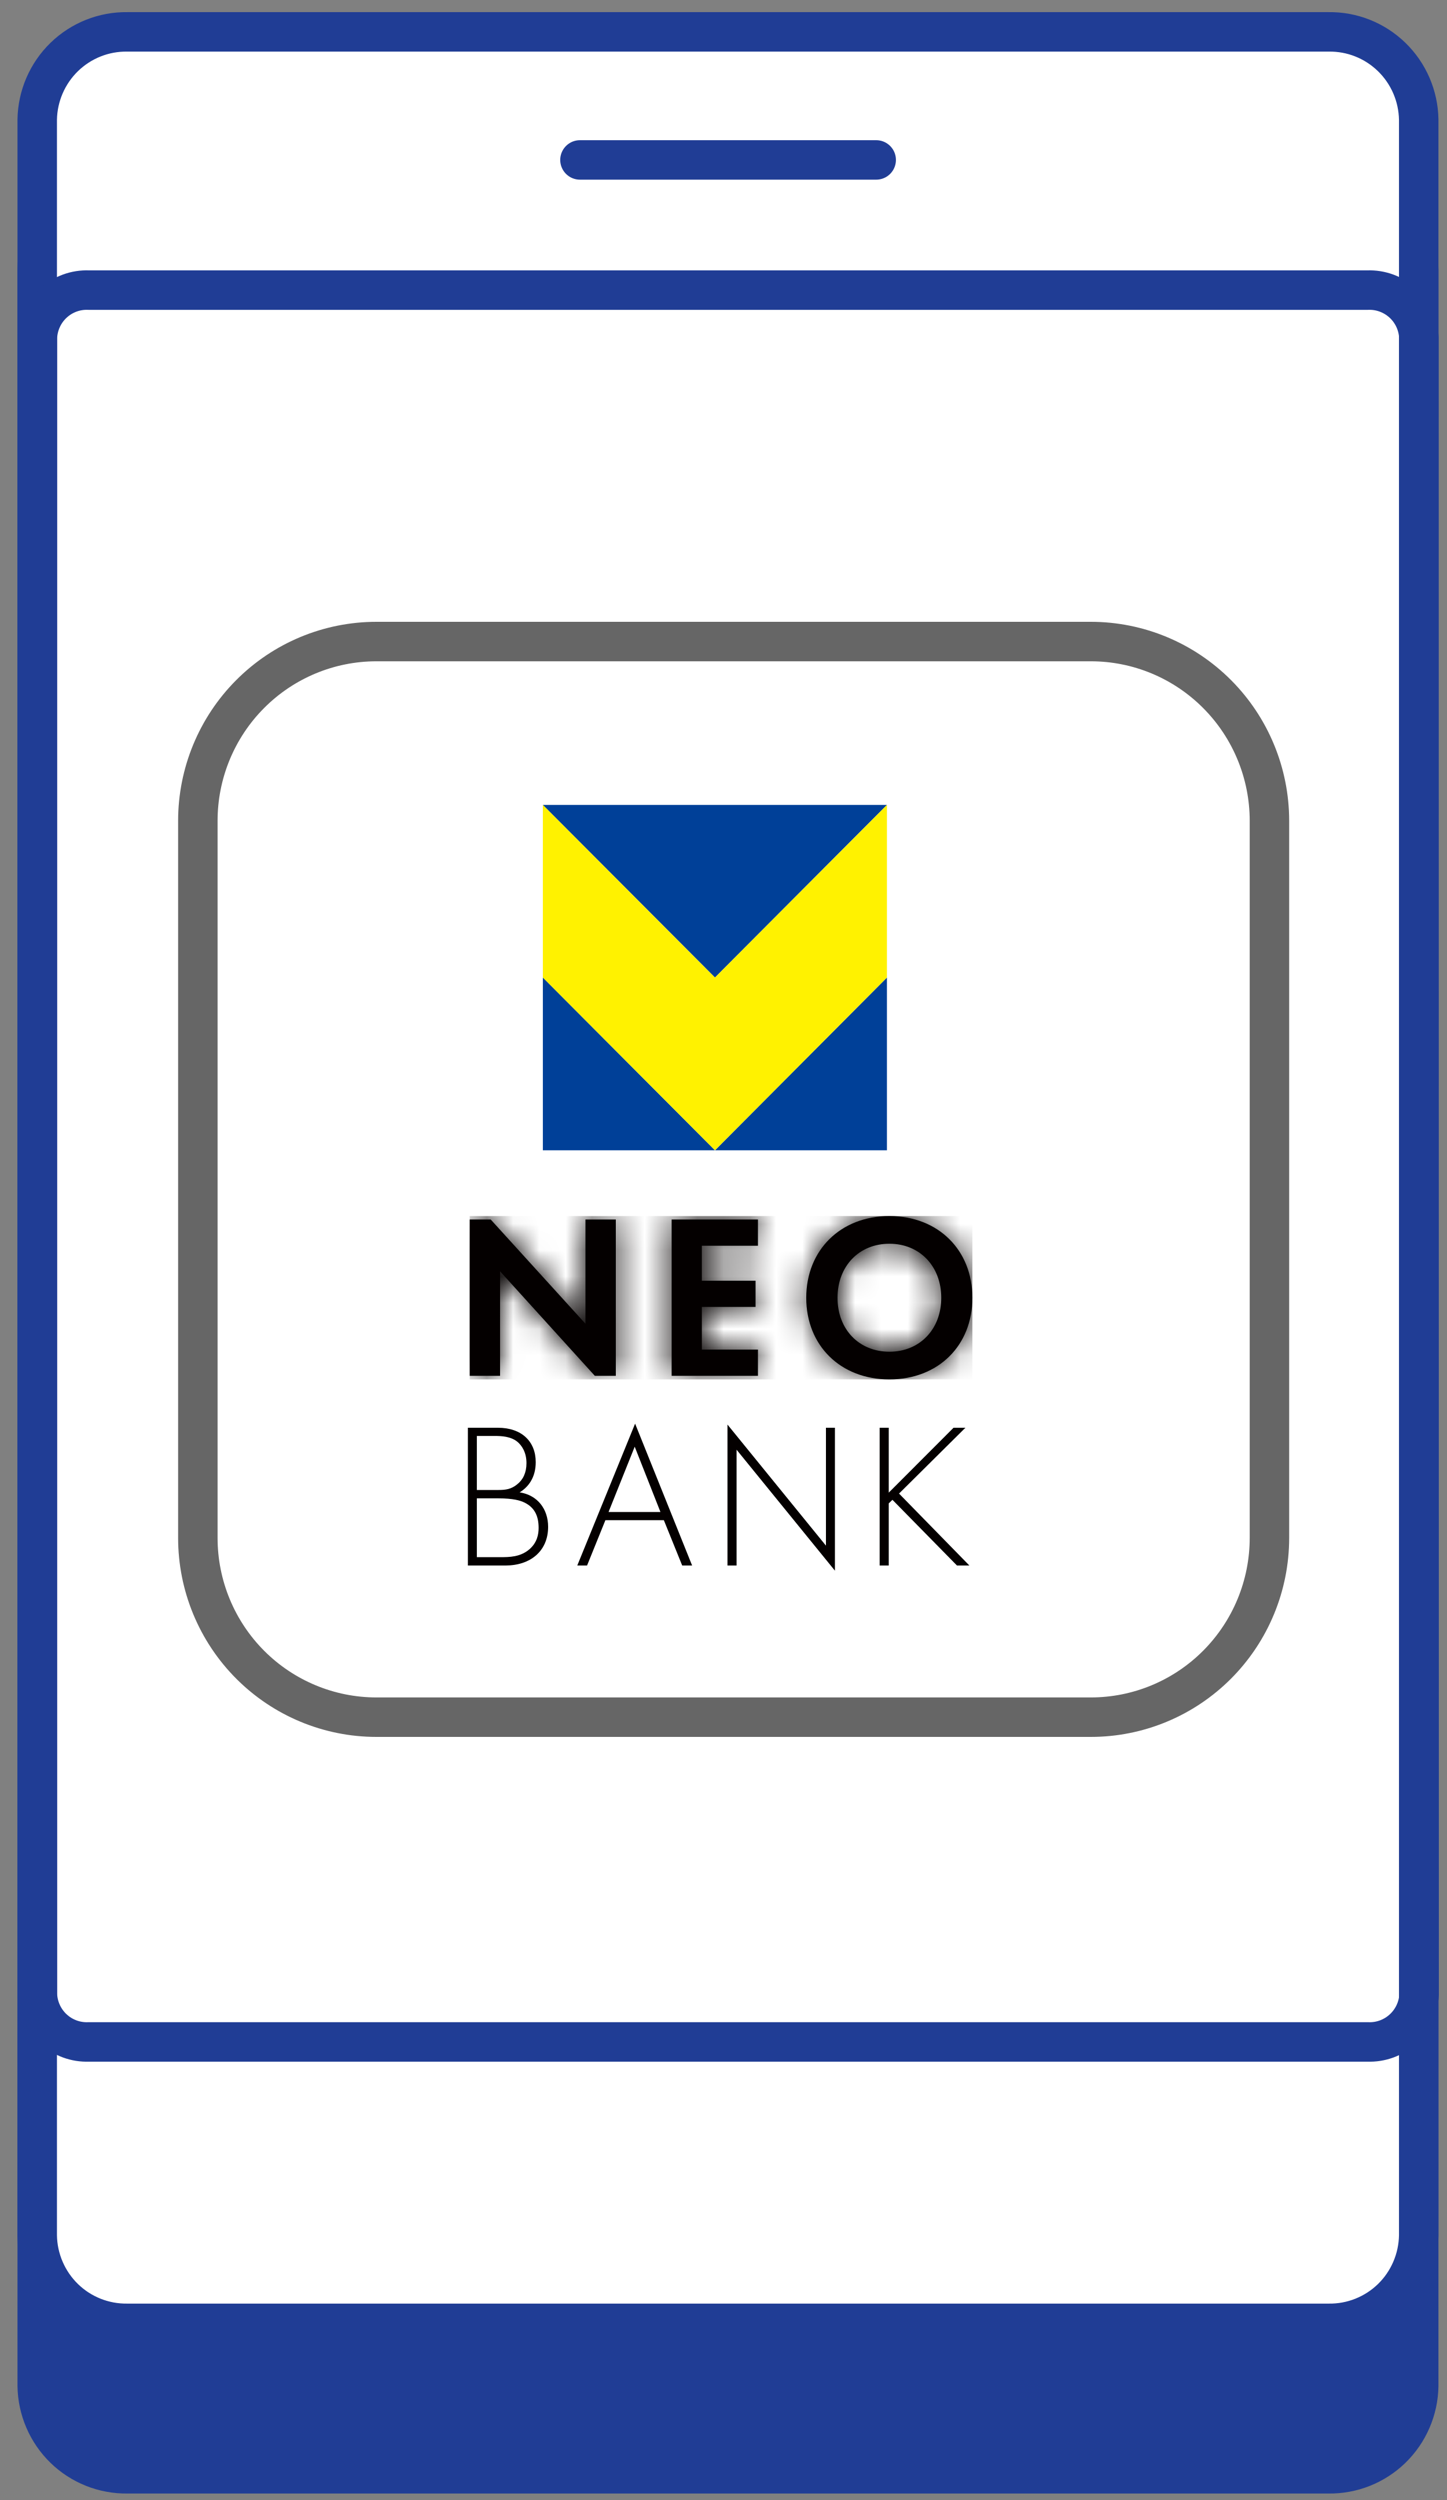
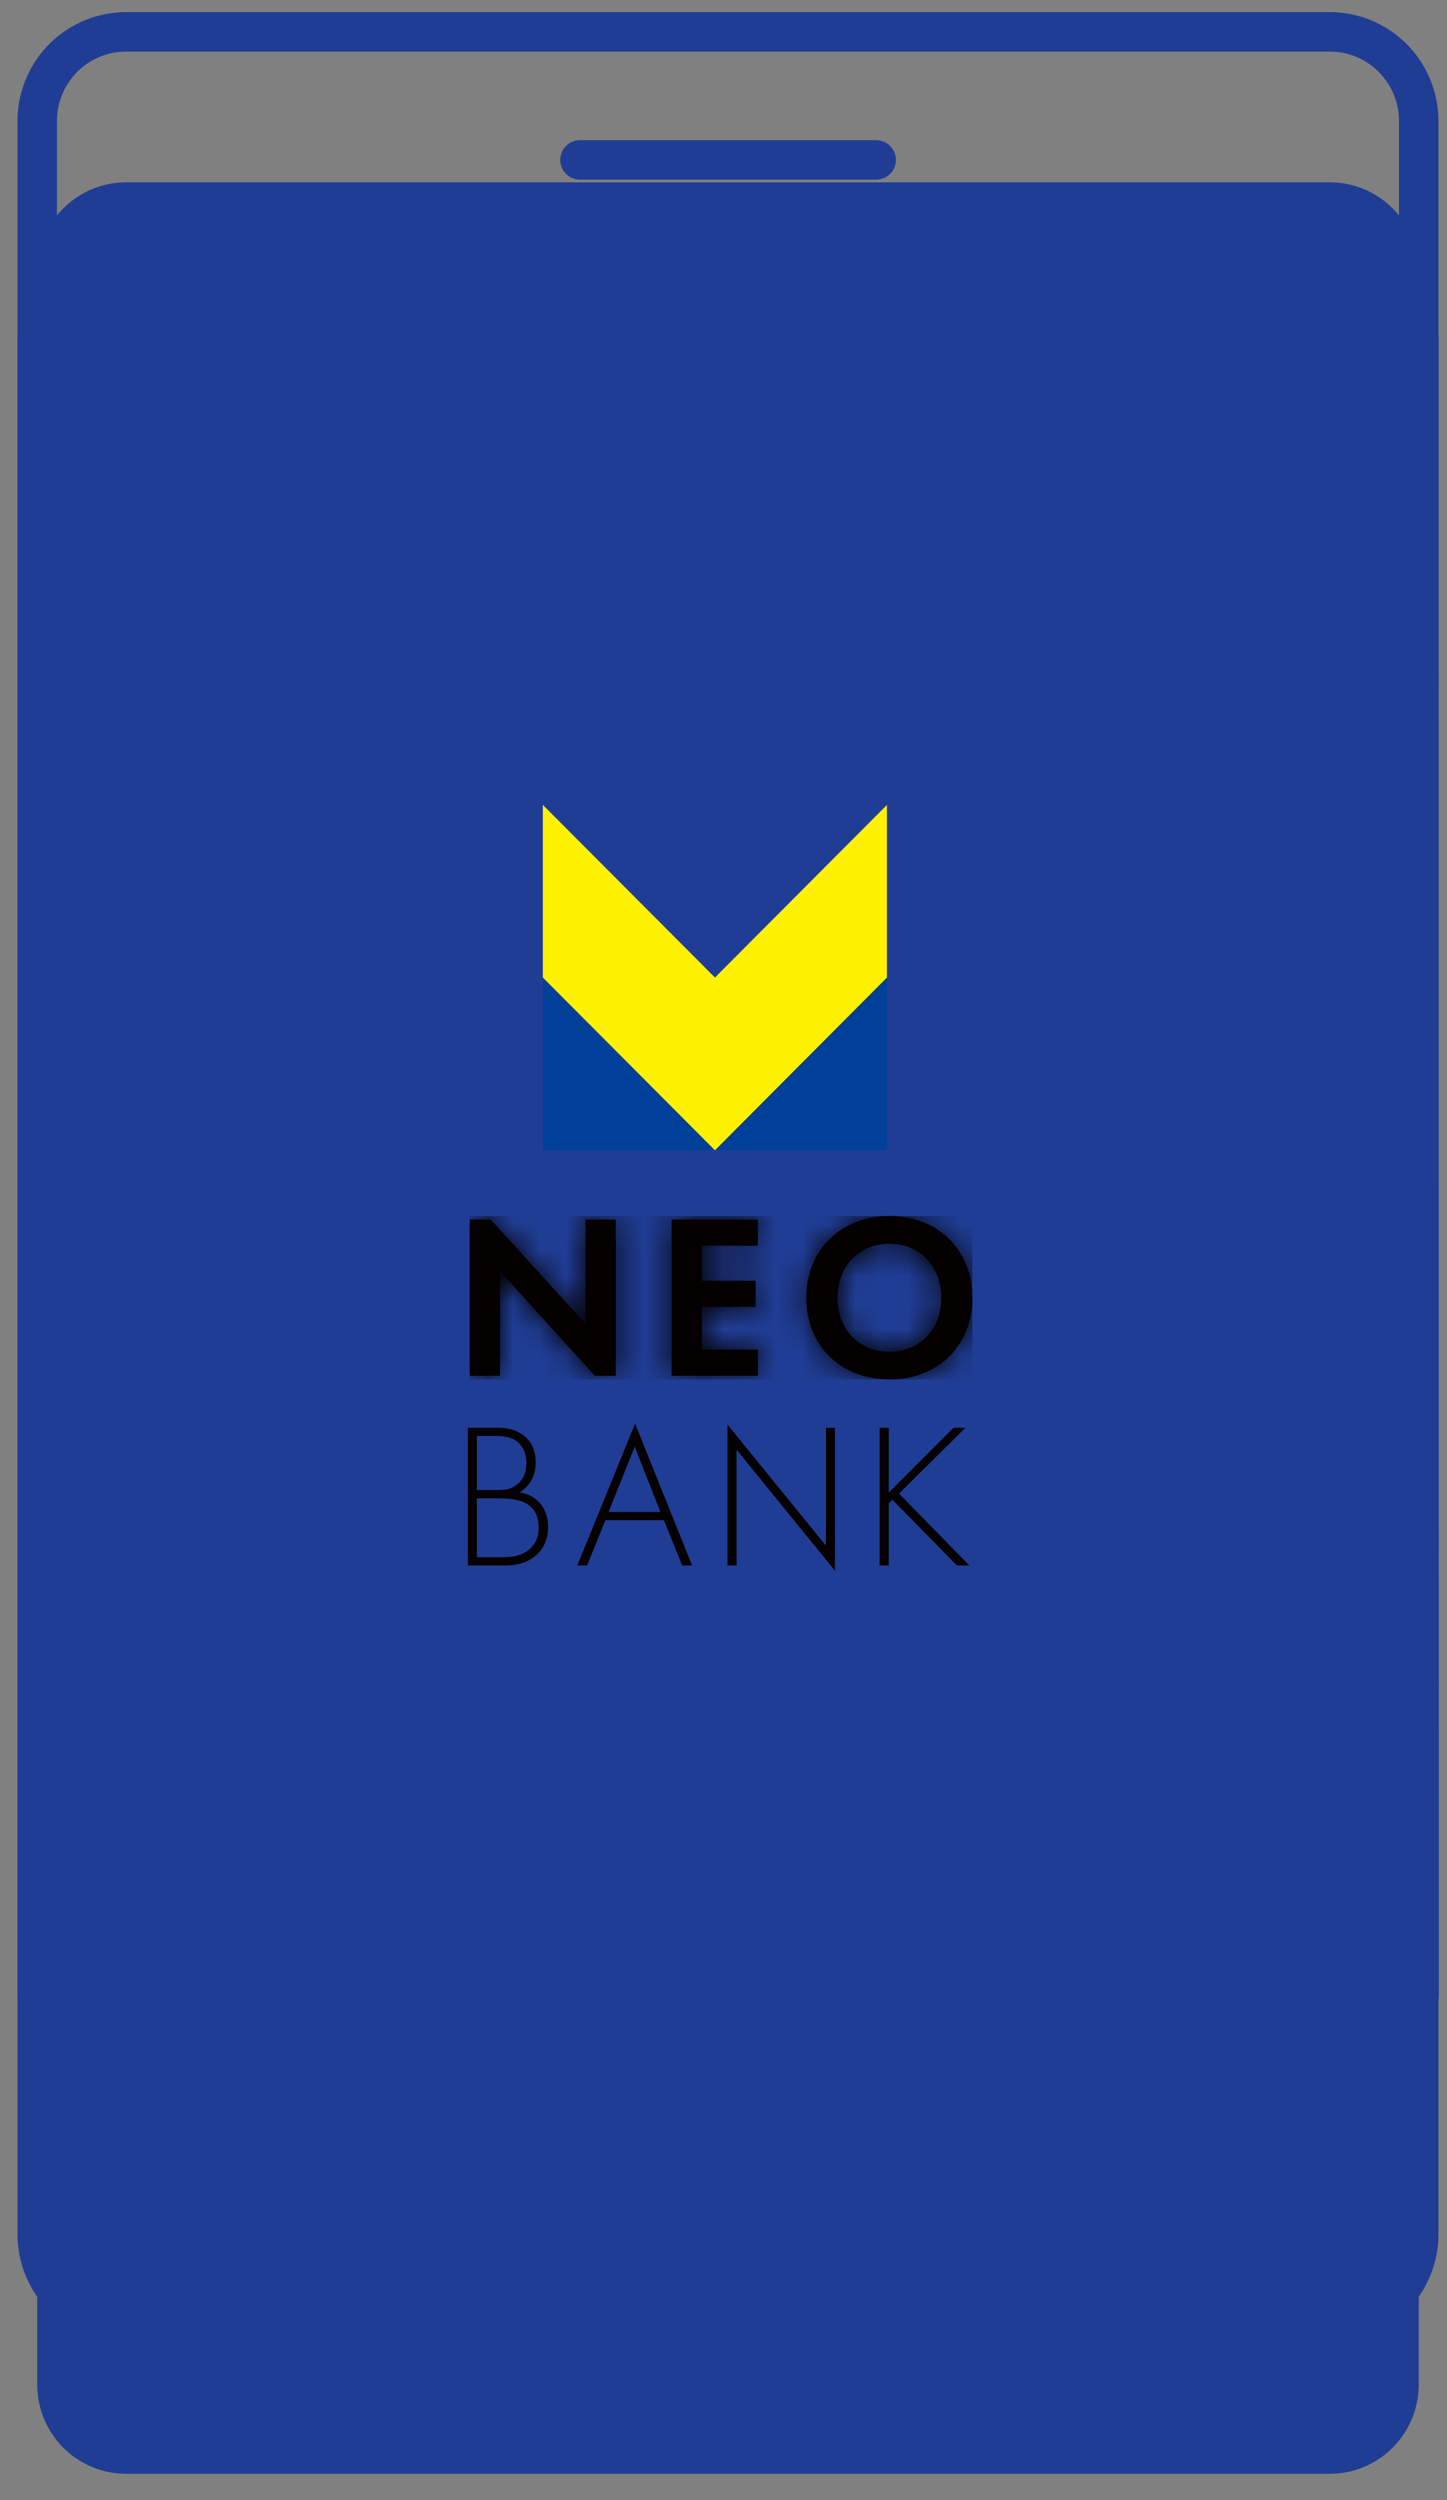
<svg xmlns="http://www.w3.org/2000/svg" width="55" height="95" viewBox="0 0 55 95" fill="none">
  <rect x="0" y="0" width="55" height="95" fill="#808080" stroke="none" />
  <path d="M1.415 90.665C1.429 91.563 1.799 92.419 2.441 93.045C3.084 93.67 3.948 94.013 4.843 94H50.496C51.392 94.013 52.255 93.67 52.898 93.045C53.541 92.419 53.91 91.563 53.925 90.665V10.262C53.91 9.364 53.541 8.508 52.898 7.883C52.255 7.258 51.392 6.914 50.496 6.928H4.843C3.948 6.914 3.084 7.258 2.441 7.883C1.799 8.508 1.429 9.364 1.415 10.262V90.665Z" fill="#203D95" />
-   <path d="M1.415 90.665C1.429 91.563 1.799 92.419 2.441 93.045C3.084 93.67 3.948 94.013 4.843 94H50.496C51.392 94.013 52.255 93.67 52.898 93.045C53.541 92.419 53.91 91.563 53.925 90.665V10.262C53.91 9.364 53.541 8.508 52.898 7.883C52.255 7.258 51.392 6.914 50.496 6.928H4.843C3.948 6.914 3.084 7.258 2.441 7.883C1.799 8.508 1.429 9.364 1.415 10.262V90.665Z" stroke="#203D95" stroke-width="1.5" stroke-linecap="round" stroke-linejoin="round" />
-   <path d="M1.415 84.948C1.429 85.847 1.799 86.702 2.441 87.328C3.084 87.953 3.948 88.296 4.843 88.283H50.496C50.94 88.29 51.38 88.209 51.792 88.045C52.204 87.881 52.58 87.638 52.899 87.328C53.217 87.019 53.471 86.649 53.647 86.24C53.823 85.832 53.918 85.393 53.925 84.948V4.545C53.91 3.647 53.541 2.791 52.898 2.166C52.255 1.541 51.392 1.197 50.496 1.211H4.843C3.948 1.197 3.084 1.541 2.441 2.166C1.799 2.791 1.429 3.647 1.415 4.545V84.948Z" fill="white" />
  <path d="M1.415 84.948C1.429 85.847 1.799 86.702 2.441 87.328C3.084 87.953 3.948 88.296 4.843 88.283H50.496C50.94 88.29 51.38 88.209 51.792 88.045C52.204 87.881 52.58 87.638 52.899 87.328C53.217 87.019 53.471 86.649 53.647 86.24C53.823 85.832 53.918 85.393 53.925 84.948V4.545C53.91 3.647 53.541 2.791 52.898 2.166C52.255 1.541 51.392 1.197 50.496 1.211H4.843C3.948 1.197 3.084 1.541 2.441 2.166C1.799 2.791 1.429 3.647 1.415 4.545V84.948Z" stroke="#203D95" stroke-width="1.5" stroke-linecap="round" stroke-linejoin="round" />
  <path d="M22.044 6.077H33.304" stroke="#203D95" stroke-width="1.5" stroke-linecap="round" stroke-linejoin="round" />
  <path d="M53.931 12.825C53.909 12.327 53.692 11.857 53.326 11.52C52.96 11.182 52.476 11.004 51.98 11.024H3.373C2.877 11.003 2.392 11.181 2.026 11.519C1.66 11.857 1.443 12.327 1.422 12.825V75.788C1.443 76.286 1.66 76.756 2.026 77.094C2.392 77.432 2.877 77.61 3.373 77.59H51.988C52.484 77.61 52.969 77.431 53.334 77.093C53.7 76.756 53.918 76.286 53.94 75.788L53.931 12.825Z" stroke="#203D95" stroke-width="1.5" stroke-linecap="round" stroke-linejoin="round" />
-   <path d="M14.308 24.378H41.462C43.263 24.378 44.989 25.096 46.262 26.374C47.535 27.651 48.251 29.384 48.251 31.19V58.438C48.251 60.245 47.535 61.977 46.262 63.255C44.989 64.532 43.263 65.25 41.462 65.25H14.308C12.508 65.25 10.781 64.532 9.508 63.255C8.235 61.977 7.52 60.245 7.52 58.438V31.19C7.52 29.384 8.235 27.651 9.508 26.374C10.781 25.096 12.508 24.378 14.308 24.378Z" fill="white" stroke="#666666" stroke-width="1.5" />
  <path d="M22.253 46.339V50.3L18.651 46.339H17.854V52.279H19.007V48.307L22.609 52.279H23.407V46.339H22.253ZM25.529 46.339V52.279H28.809V51.282H26.677V49.661H28.719V48.665H26.677V47.336H28.809V46.339H25.529ZM31.834 49.314C31.834 48.111 32.652 47.26 33.806 47.26C34.959 47.26 35.777 48.116 35.777 49.314C35.777 50.512 34.959 51.363 33.806 51.363C32.652 51.363 31.834 50.517 31.834 49.314ZM30.645 49.314C30.645 51.121 31.939 52.415 33.806 52.415C35.672 52.415 36.961 51.121 36.961 49.314C36.961 47.507 35.667 46.208 33.806 46.208C31.945 46.208 30.645 47.507 30.645 49.314Z" fill="#040000" />
  <mask id="mask0_171_4708" style="mask-type:luminance" maskUnits="userSpaceOnUse" x="17" y="46" width="20" height="7">
    <path d="M22.253 46.339V50.301L18.651 46.339H17.854V52.279H19.007V48.307L22.609 52.279H23.407V46.339H22.253ZM25.529 46.339V52.279H28.809V51.282H26.677V49.661H28.719V48.665H26.677V47.336H28.809V46.339H25.529ZM31.834 49.314C31.834 48.111 32.652 47.26 33.806 47.26C34.959 47.26 35.777 48.116 35.777 49.314C35.777 50.512 34.959 51.363 33.806 51.363C32.652 51.363 31.834 50.517 31.834 49.314ZM30.645 49.314C30.645 51.121 31.939 52.415 33.806 52.415C35.672 52.415 36.961 51.121 36.961 49.314C36.961 47.507 35.667 46.208 33.806 46.208C31.945 46.208 30.645 47.507 30.645 49.314Z" fill="white" />
  </mask>
  <g mask="url(#mask0_171_4708)">
    <path d="M36.961 46.208H17.854V52.415H36.961V46.208Z" fill="#040000" />
  </g>
  <path d="M19.751 56.708C20.097 56.497 20.363 56.129 20.363 55.56C20.363 54.775 19.831 54.252 18.923 54.252H17.784V59.487H19.214C20.162 59.487 20.834 58.938 20.834 58.017C20.834 57.342 20.433 56.814 19.756 56.708M18.125 54.564H18.793C19.063 54.564 19.404 54.579 19.66 54.78C19.831 54.921 20.011 55.183 20.011 55.596C20.011 55.958 19.881 56.225 19.665 56.396C19.44 56.587 19.219 56.617 18.953 56.617H18.125V54.564ZM20.137 58.858C19.786 59.17 19.354 59.17 19.003 59.17H18.125V56.935H18.938C19.515 56.935 19.776 57.02 19.916 57.086C20.307 57.267 20.473 57.589 20.473 58.057C20.473 58.299 20.418 58.606 20.137 58.858Z" fill="#040000" />
  <path d="M21.938 59.487H22.314L23.011 57.765H25.233L25.93 59.487H26.307L24.14 54.096L21.942 59.487H21.938ZM23.131 57.453L24.125 54.972L25.103 57.453H23.131Z" fill="#040000" />
  <path d="M31.394 58.732L27.651 54.131V59.487H27.997V55.087L31.735 59.683V54.252H31.394V58.732Z" fill="#040000" />
  <path d="M36.695 54.252H36.244L33.781 56.718V54.252H33.435V59.487H33.781V57.126L33.921 56.99L36.374 59.487H36.846L34.172 56.753L36.695 54.252Z" fill="#040000" />
  <path d="M20.634 43.709H27.175L20.634 37.145V43.709Z" fill="#004098" />
  <path d="M33.712 43.709V37.145L27.176 43.709H33.712Z" fill="#004098" />
-   <path d="M33.712 30.586H20.634L27.175 37.145L33.712 30.586Z" fill="#004098" />
  <path d="M27.175 37.145L20.634 30.586V37.145L27.175 43.709L33.712 37.145V30.586L27.175 37.145Z" fill="#FFF200" />
</svg>